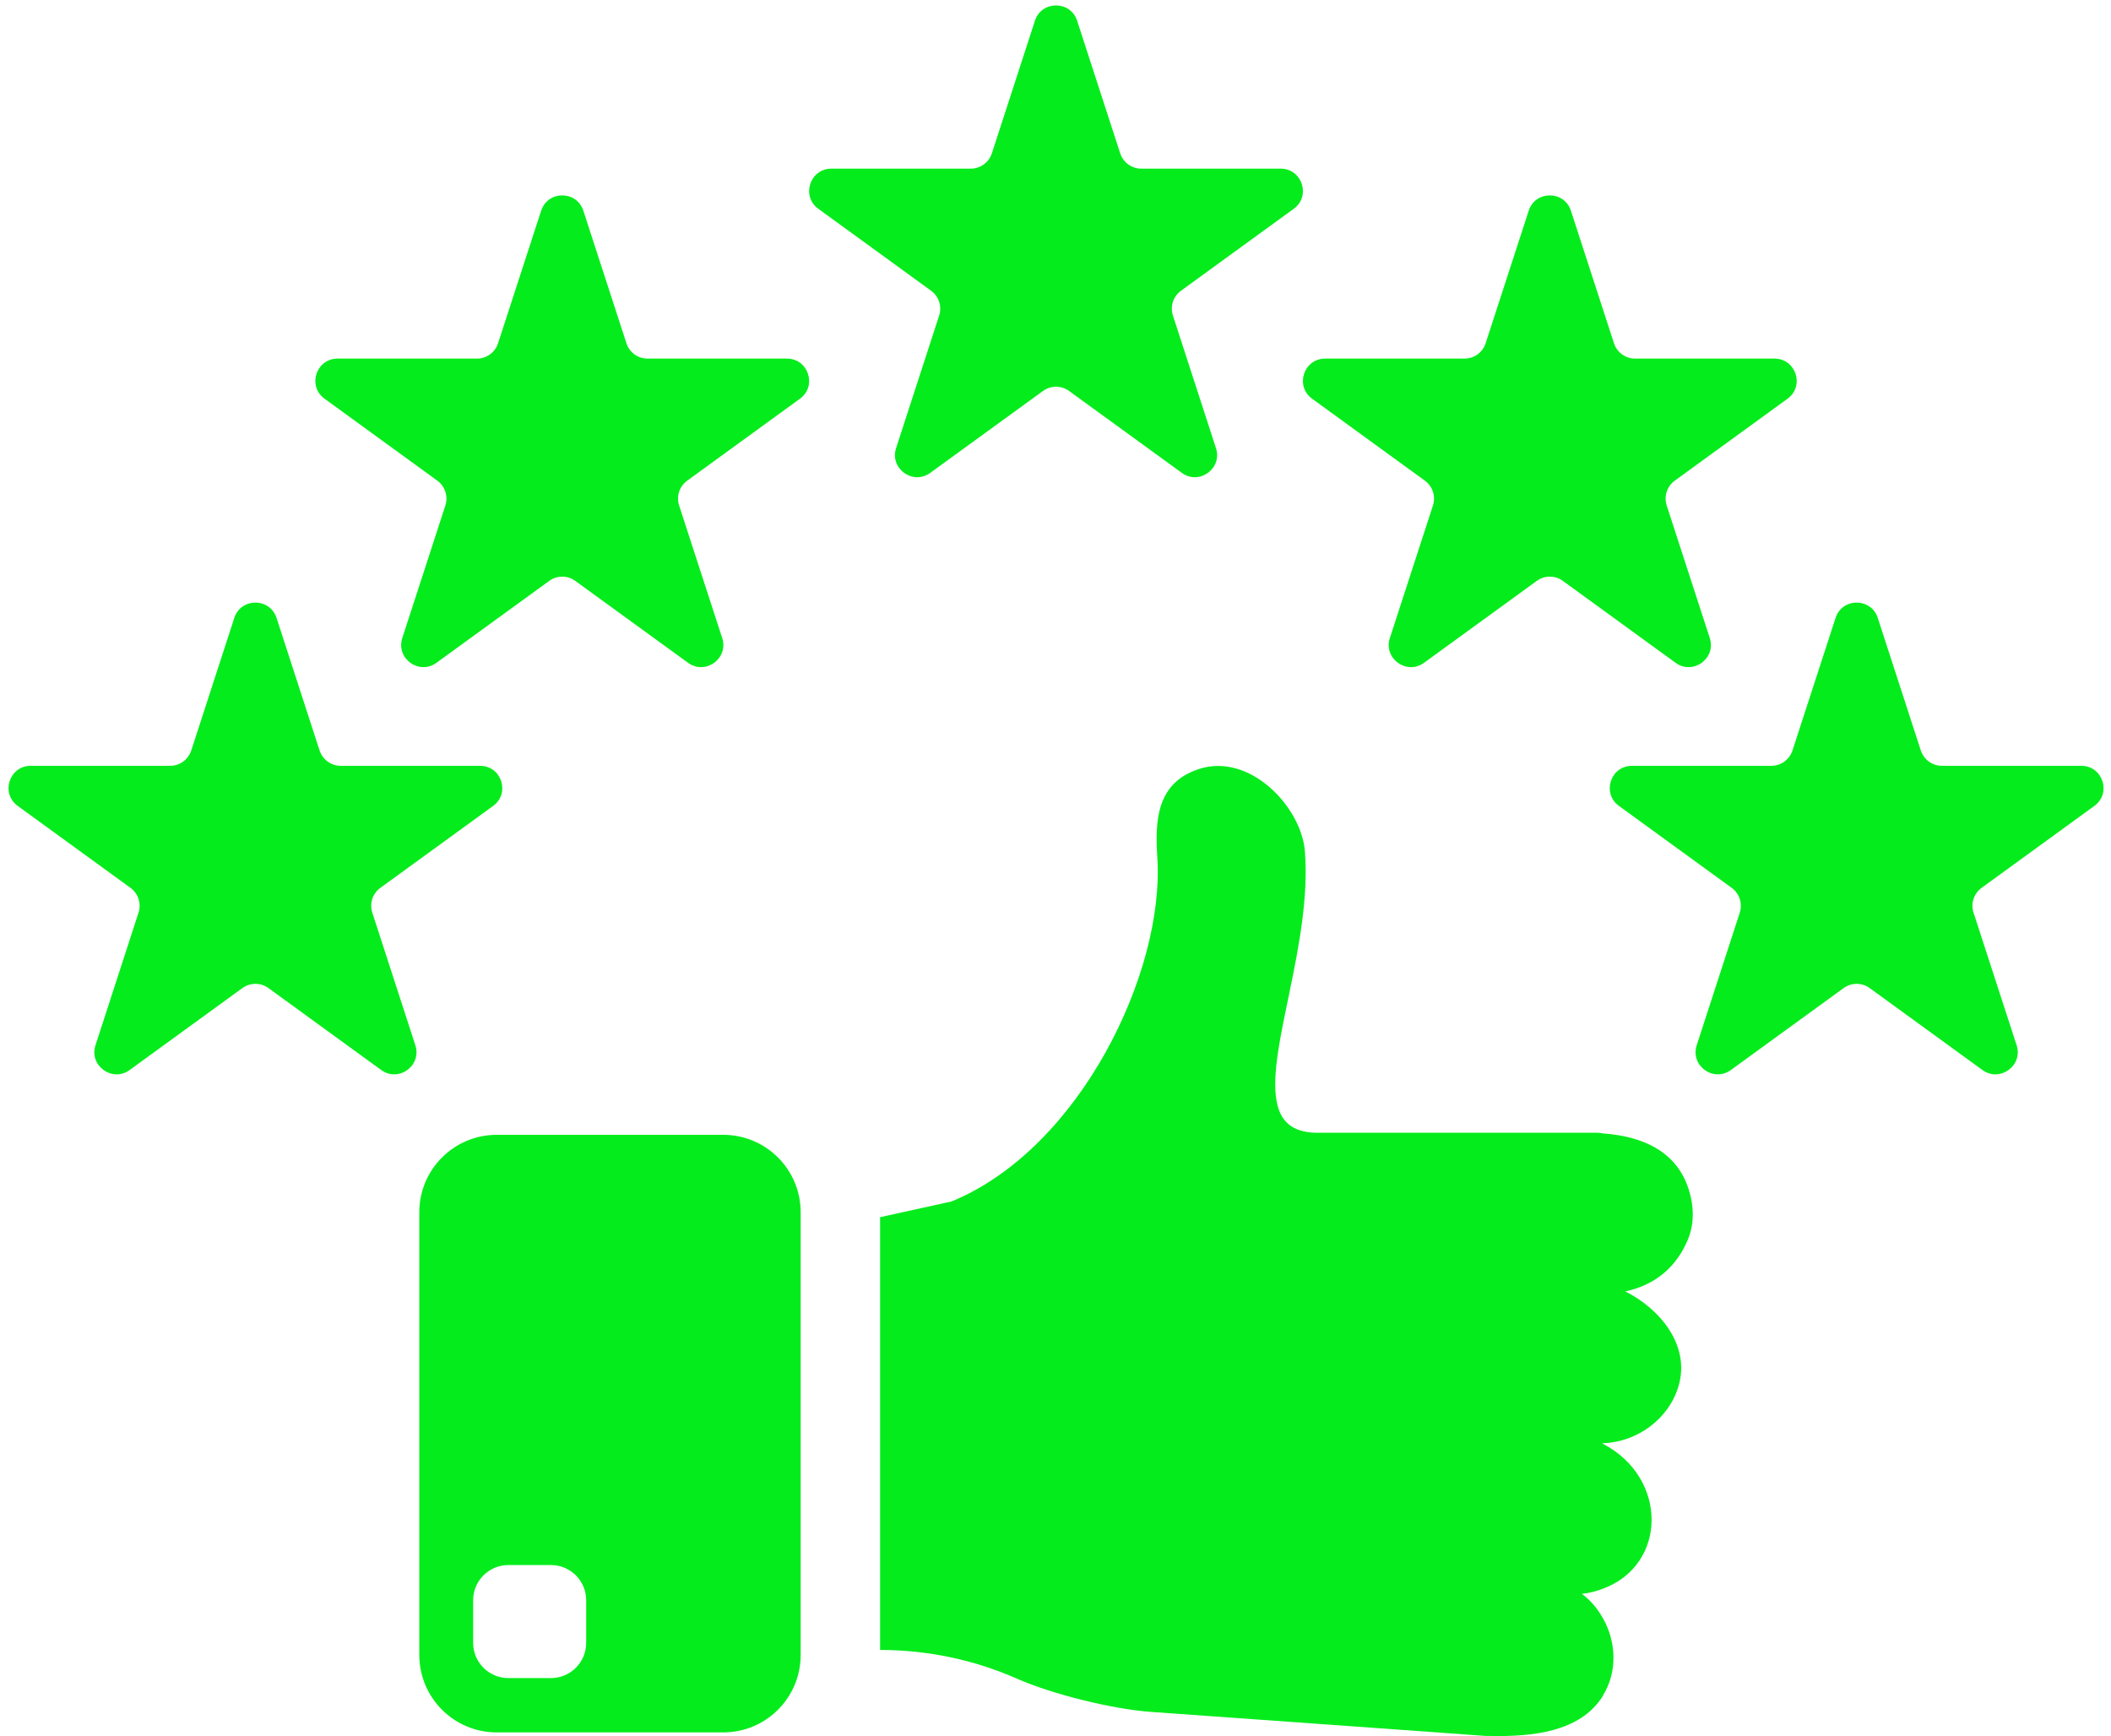
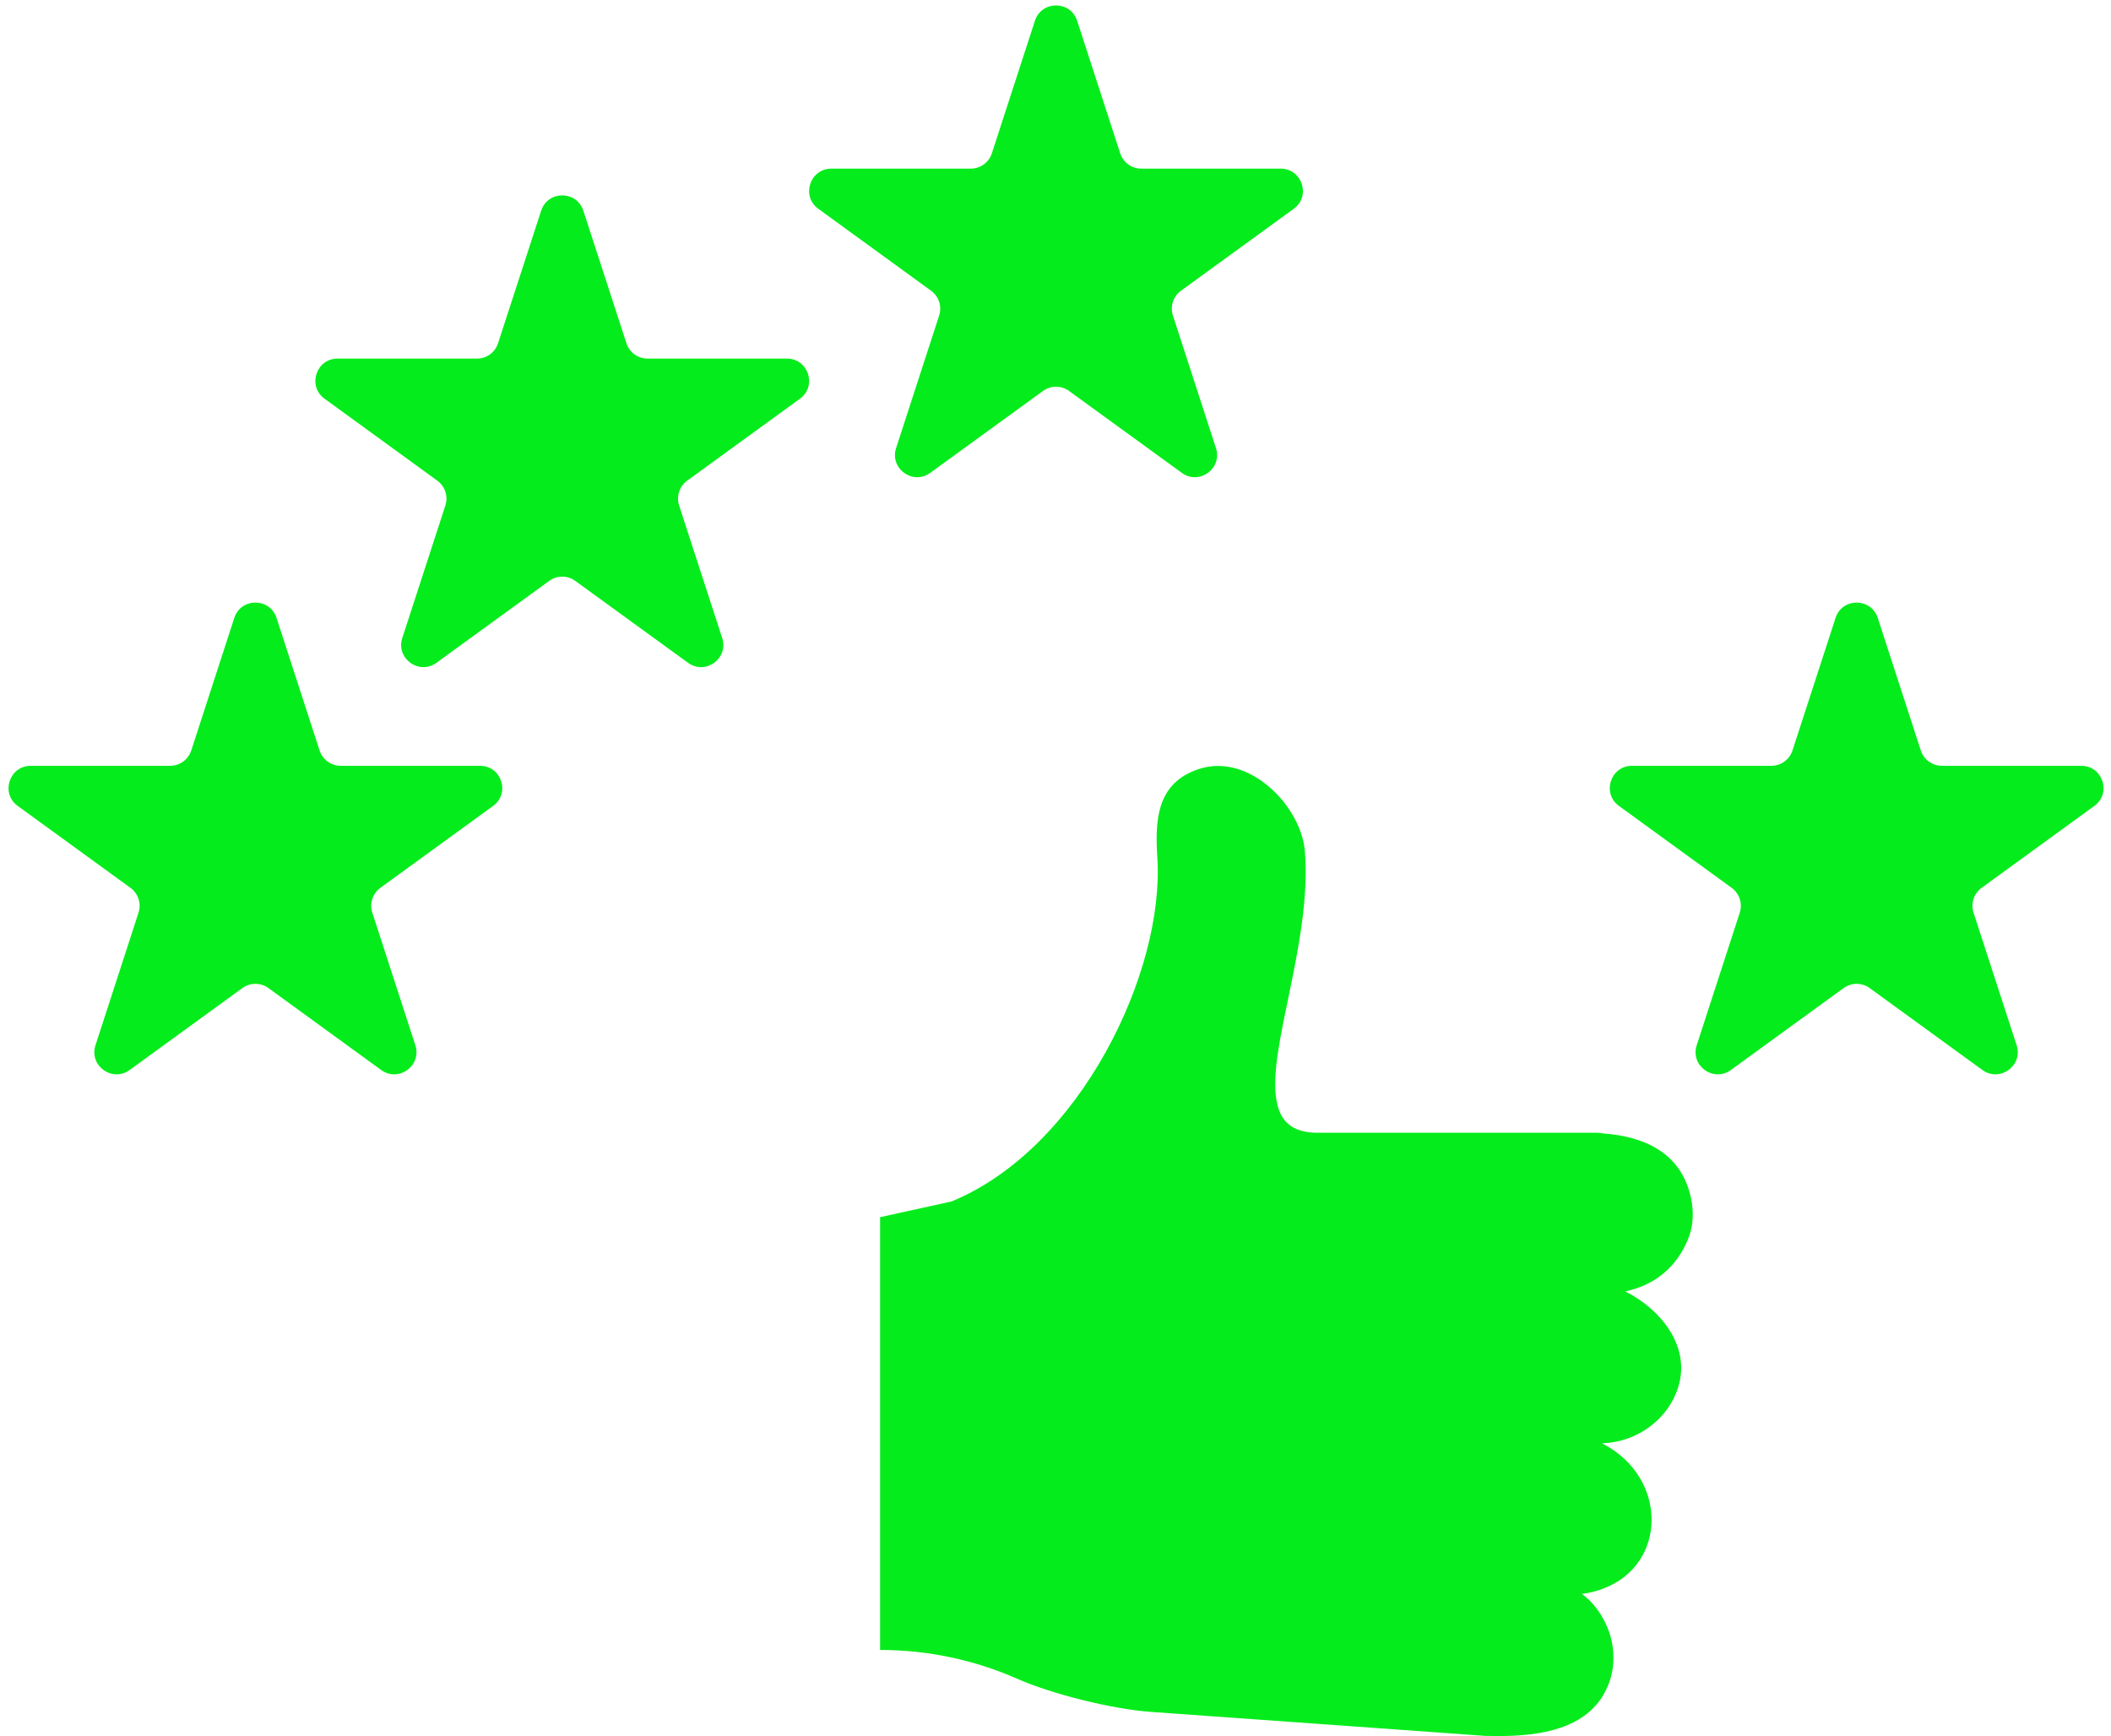
<svg xmlns="http://www.w3.org/2000/svg" fill="#000000" height="163.1" preserveAspectRatio="xMidYMid meet" version="1" viewBox="28.8 46.2 198.3 163.1" width="198.3" zoomAndPan="magnify">
  <g fill="#05ec1c" id="change1_1">
-     <path d="M 83.863 200.535 C 83.863 202.359 82.383 203.84 80.559 203.84 L 76.551 203.84 C 74.727 203.84 73.246 202.359 73.246 200.535 L 73.246 196.527 C 73.246 194.703 74.727 193.223 76.551 193.223 L 80.559 193.223 C 82.383 193.223 83.863 194.703 83.863 196.527 Z M 96.734 152.805 L 75.465 152.805 C 71.445 152.805 68.188 156.062 68.188 160.082 L 68.188 201.668 C 68.188 205.688 71.445 208.945 75.465 208.945 L 96.734 208.945 C 100.754 208.945 104.012 205.688 104.012 201.668 L 104.012 160.082 C 104.012 156.062 100.754 152.805 96.734 152.805" />
    <path d="M 181.473 167.516 C 184.715 169.137 187.605 172.582 186.477 176.402 C 185.551 179.555 182.543 181.668 179.387 181.781 L 179.301 181.781 C 179.328 181.812 179.359 181.812 179.387 181.84 C 185.492 185.023 185.438 193.184 179.387 195.441 C 178.781 195.672 178.113 195.848 177.391 195.934 C 178.23 196.539 178.898 197.352 179.387 198.246 C 180.633 200.445 180.746 203.254 179.387 205.453 C 179.387 205.48 179.387 205.48 179.387 205.48 C 179.242 205.742 179.07 205.945 178.898 206.176 C 176.465 209.188 171.836 209.359 168.305 209.273 L 155.055 208.316 L 136.879 207.016 C 133.293 206.754 127.68 205.367 124.379 203.918 C 120.328 202.125 115.93 201.199 111.473 201.199 L 111.473 160.543 L 118.188 159.066 C 130.281 154.09 138.211 137.48 137.516 126.773 C 137.285 123.215 137.461 119.742 141.422 118.441 C 146.199 116.879 151.059 122 151.379 126.195 C 152.043 134.73 147.82 144.715 148.715 149.605 C 149.035 151.484 150.133 152.613 152.562 152.613 L 178.895 152.613 C 179.039 152.613 179.215 152.645 179.359 152.672 C 183.41 152.961 186.969 154.613 187.723 159.156 C 187.926 160.457 187.781 161.645 187.348 162.656 C 186.305 165.172 184.336 166.91 181.473 167.516" />
    <path d="M 129.984 48.152 L 134.027 60.602 C 134.309 61.461 135.109 62.043 136.012 62.043 L 149.102 62.043 C 151.121 62.043 151.965 64.629 150.328 65.816 L 139.738 73.512 C 139.008 74.039 138.699 74.98 138.98 75.84 L 143.023 88.293 C 143.648 90.215 141.449 91.812 139.816 90.621 L 129.227 82.93 C 128.496 82.398 127.504 82.398 126.773 82.93 L 116.184 90.621 C 114.551 91.812 112.352 90.215 112.977 88.293 L 117.02 75.84 C 117.301 74.98 116.992 74.039 116.262 73.512 L 105.672 65.816 C 104.035 64.629 104.879 62.043 106.898 62.043 L 119.988 62.043 C 120.891 62.043 121.691 61.461 121.973 60.602 L 126.016 48.152 C 126.641 46.23 129.359 46.23 129.984 48.152" />
-     <path d="M 176.367 65.996 L 180.41 78.445 C 180.691 79.305 181.492 79.887 182.395 79.887 L 195.488 79.887 C 197.508 79.887 198.348 82.473 196.715 83.656 L 186.121 91.355 C 185.391 91.883 185.086 92.824 185.363 93.684 L 189.41 106.137 C 190.031 108.055 187.836 109.652 186.199 108.465 L 175.609 100.77 C 174.879 100.238 173.891 100.238 173.16 100.77 L 162.566 108.465 C 160.934 109.652 158.734 108.055 159.359 106.137 L 163.406 93.684 C 163.684 92.824 163.379 91.883 162.648 91.355 L 152.055 83.656 C 150.422 82.473 151.262 79.887 153.281 79.887 L 166.371 79.887 C 167.277 79.887 168.078 79.305 168.355 78.445 L 172.402 65.996 C 173.023 64.074 175.742 64.074 176.367 65.996" />
    <path d="M 205.191 104.246 L 209.234 116.699 C 209.516 117.559 210.316 118.141 211.219 118.141 L 224.312 118.141 C 226.328 118.141 227.172 120.723 225.535 121.91 L 214.945 129.605 C 214.215 130.137 213.906 131.078 214.188 131.938 L 218.234 144.391 C 218.855 146.309 216.656 147.906 215.023 146.719 L 204.434 139.023 C 203.703 138.492 202.715 138.492 201.98 139.023 L 191.391 146.719 C 189.758 147.906 187.559 146.309 188.184 144.391 L 192.227 131.938 C 192.508 131.078 192.199 130.137 191.469 129.605 L 180.879 121.91 C 179.246 120.723 180.086 118.141 182.105 118.141 L 195.195 118.141 C 196.098 118.141 196.898 117.559 197.18 116.699 L 201.227 104.246 C 201.848 102.328 204.566 102.328 205.191 104.246" />
    <path d="M 79.633 65.996 L 75.586 78.445 C 75.309 79.305 74.508 79.887 73.605 79.887 L 60.512 79.887 C 58.492 79.887 57.652 82.473 59.289 83.656 L 69.879 91.355 C 70.609 91.883 70.914 92.824 70.637 93.684 L 66.59 106.137 C 65.969 108.055 68.164 109.652 69.797 108.465 L 80.391 100.77 C 81.121 100.238 82.109 100.238 82.84 100.77 L 93.434 108.465 C 95.066 109.652 97.266 108.055 96.641 106.137 L 92.594 93.684 C 92.316 92.824 92.621 91.883 93.352 91.355 L 103.945 83.656 C 105.578 82.473 104.738 79.887 102.719 79.887 L 89.629 79.887 C 88.723 79.887 87.922 79.305 87.645 78.445 L 83.598 65.996 C 82.973 64.074 80.258 64.074 79.633 65.996" />
    <path d="M 50.809 104.246 L 46.766 116.699 C 46.484 117.559 45.684 118.141 44.781 118.141 L 31.691 118.141 C 29.668 118.141 28.832 120.723 30.465 121.91 L 41.055 129.605 C 41.785 130.137 42.094 131.078 41.812 131.938 L 37.77 144.391 C 37.145 146.309 39.344 147.906 40.977 146.719 L 51.566 139.023 C 52.297 138.492 53.289 138.492 54.02 139.023 L 64.609 146.719 C 66.242 147.906 68.441 146.309 67.816 144.391 L 63.773 131.938 C 63.492 131.078 63.797 130.137 64.531 129.605 L 75.121 121.91 C 76.754 120.723 75.914 118.141 73.895 118.141 L 60.805 118.141 C 59.902 118.141 59.102 117.559 58.82 116.699 L 54.777 104.246 C 54.152 102.328 51.434 102.328 50.809 104.246" />
  </g>
</svg>